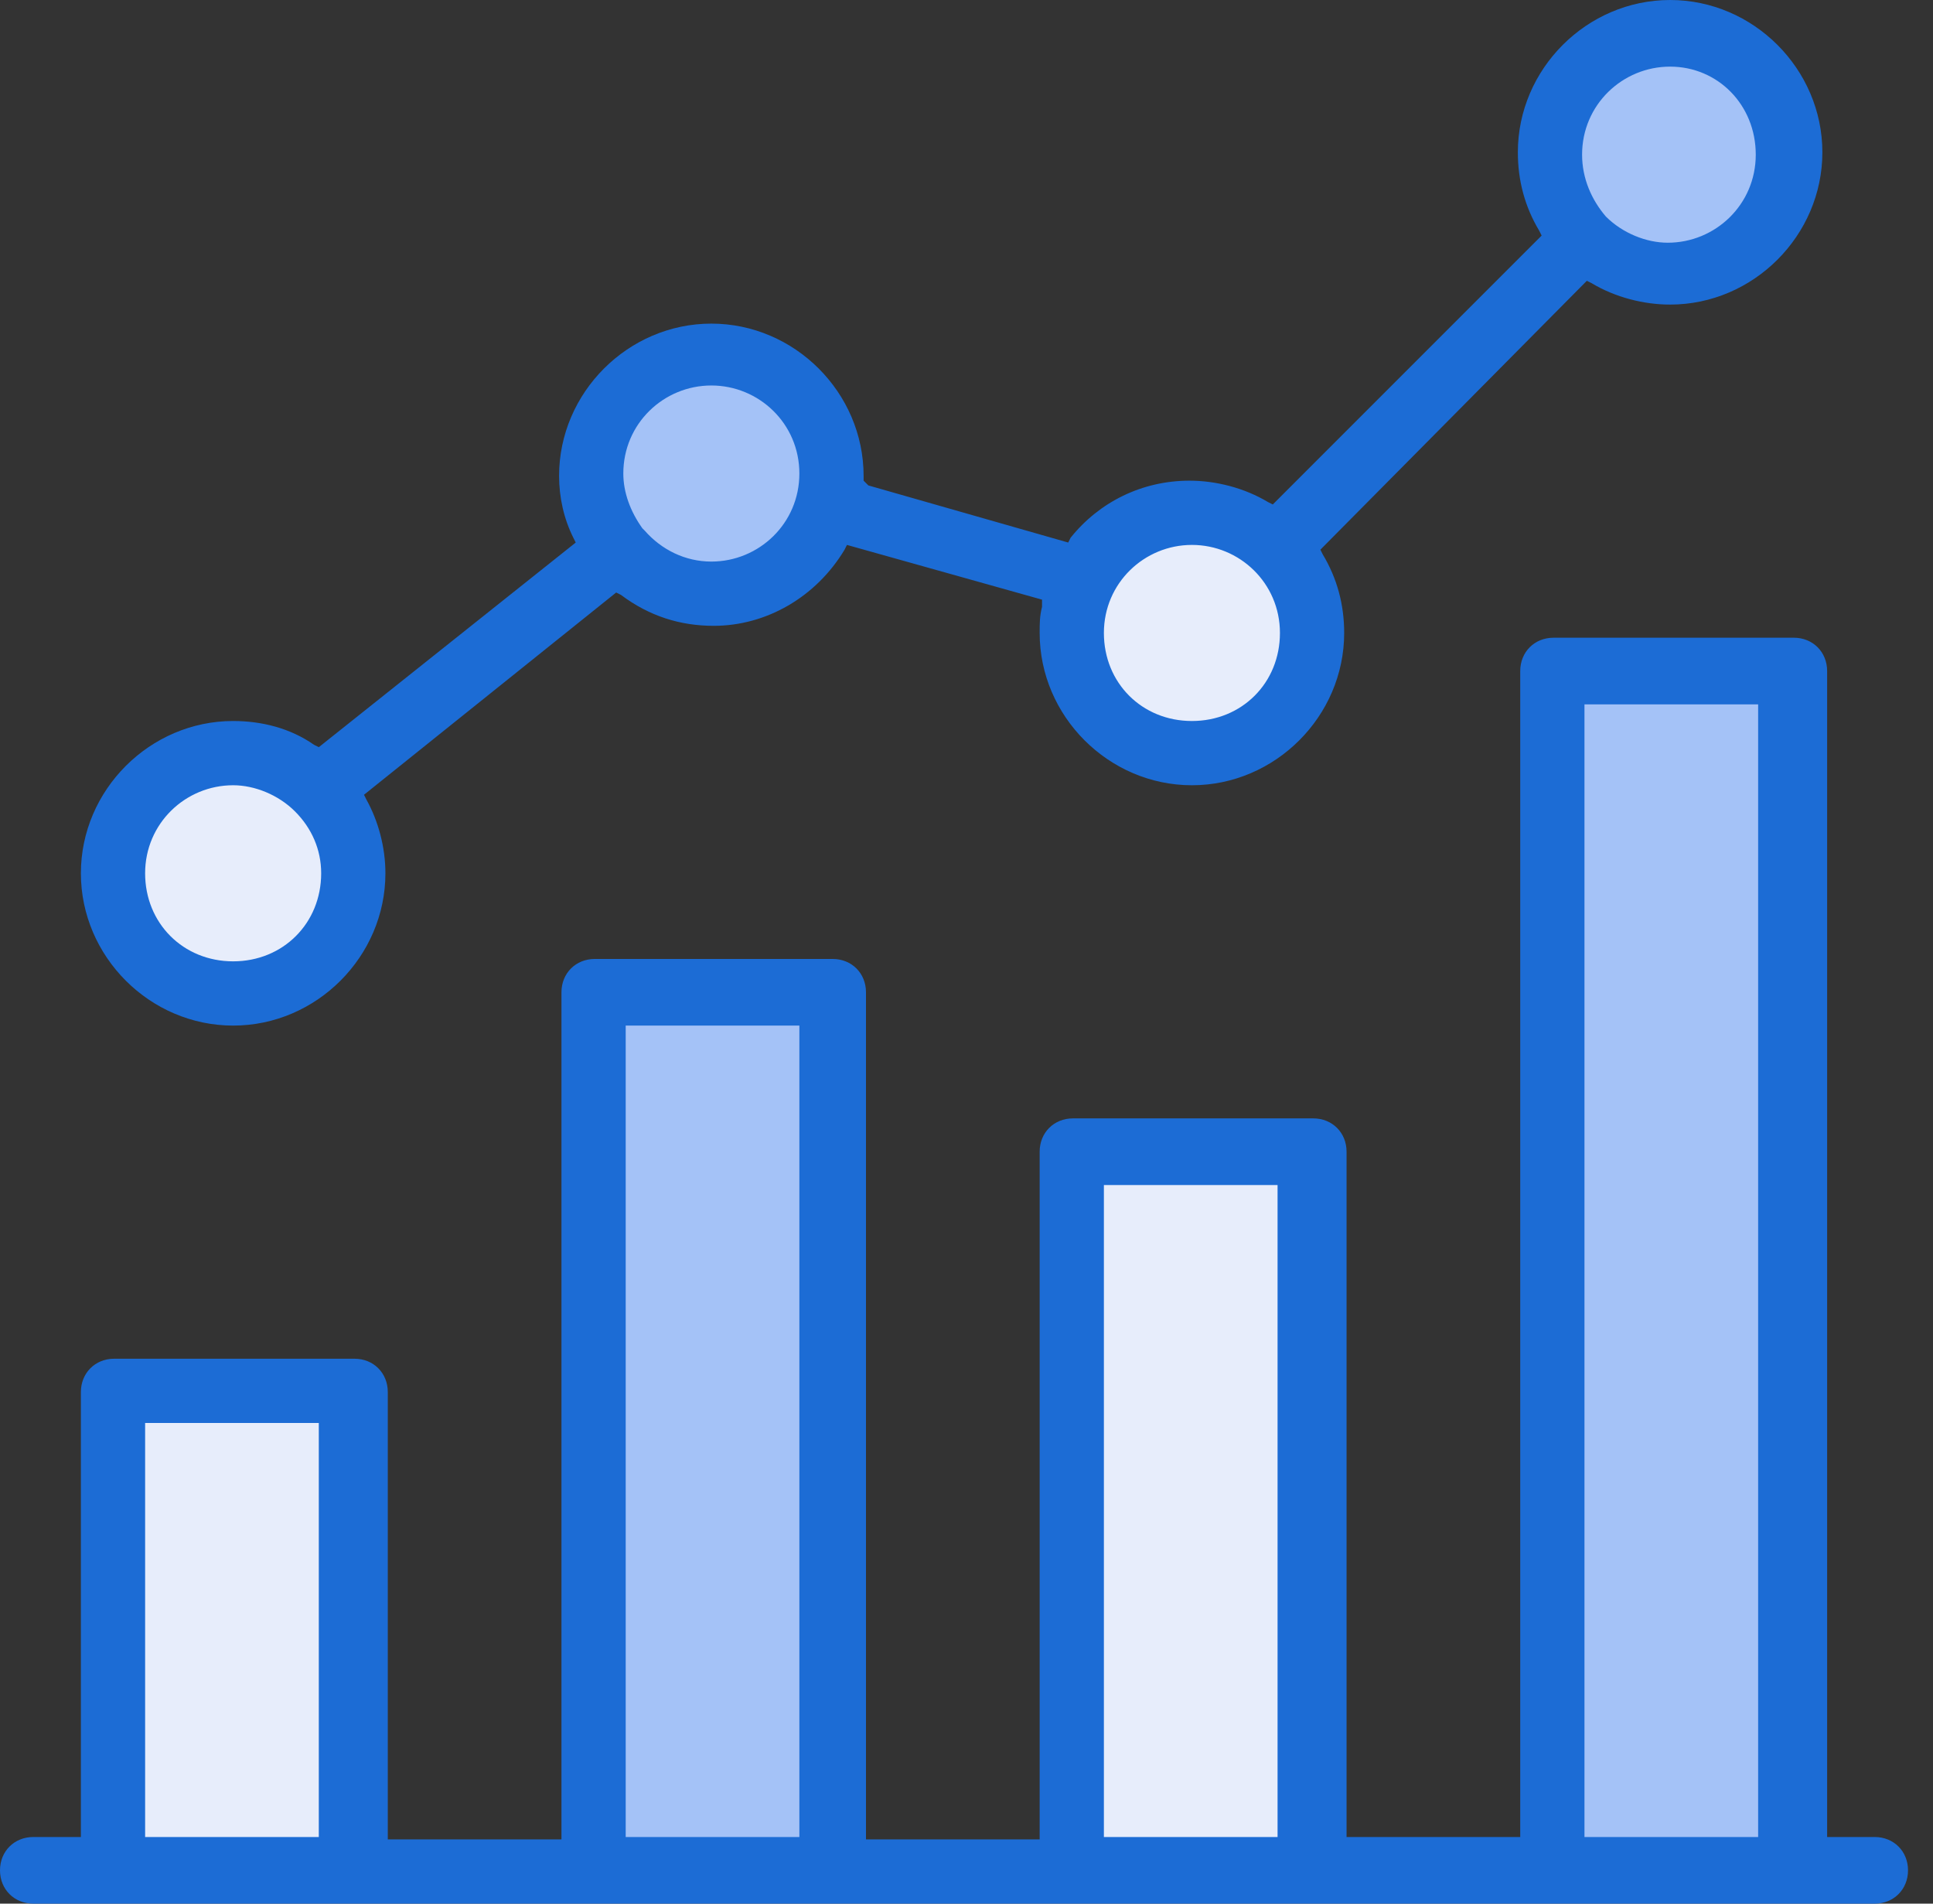
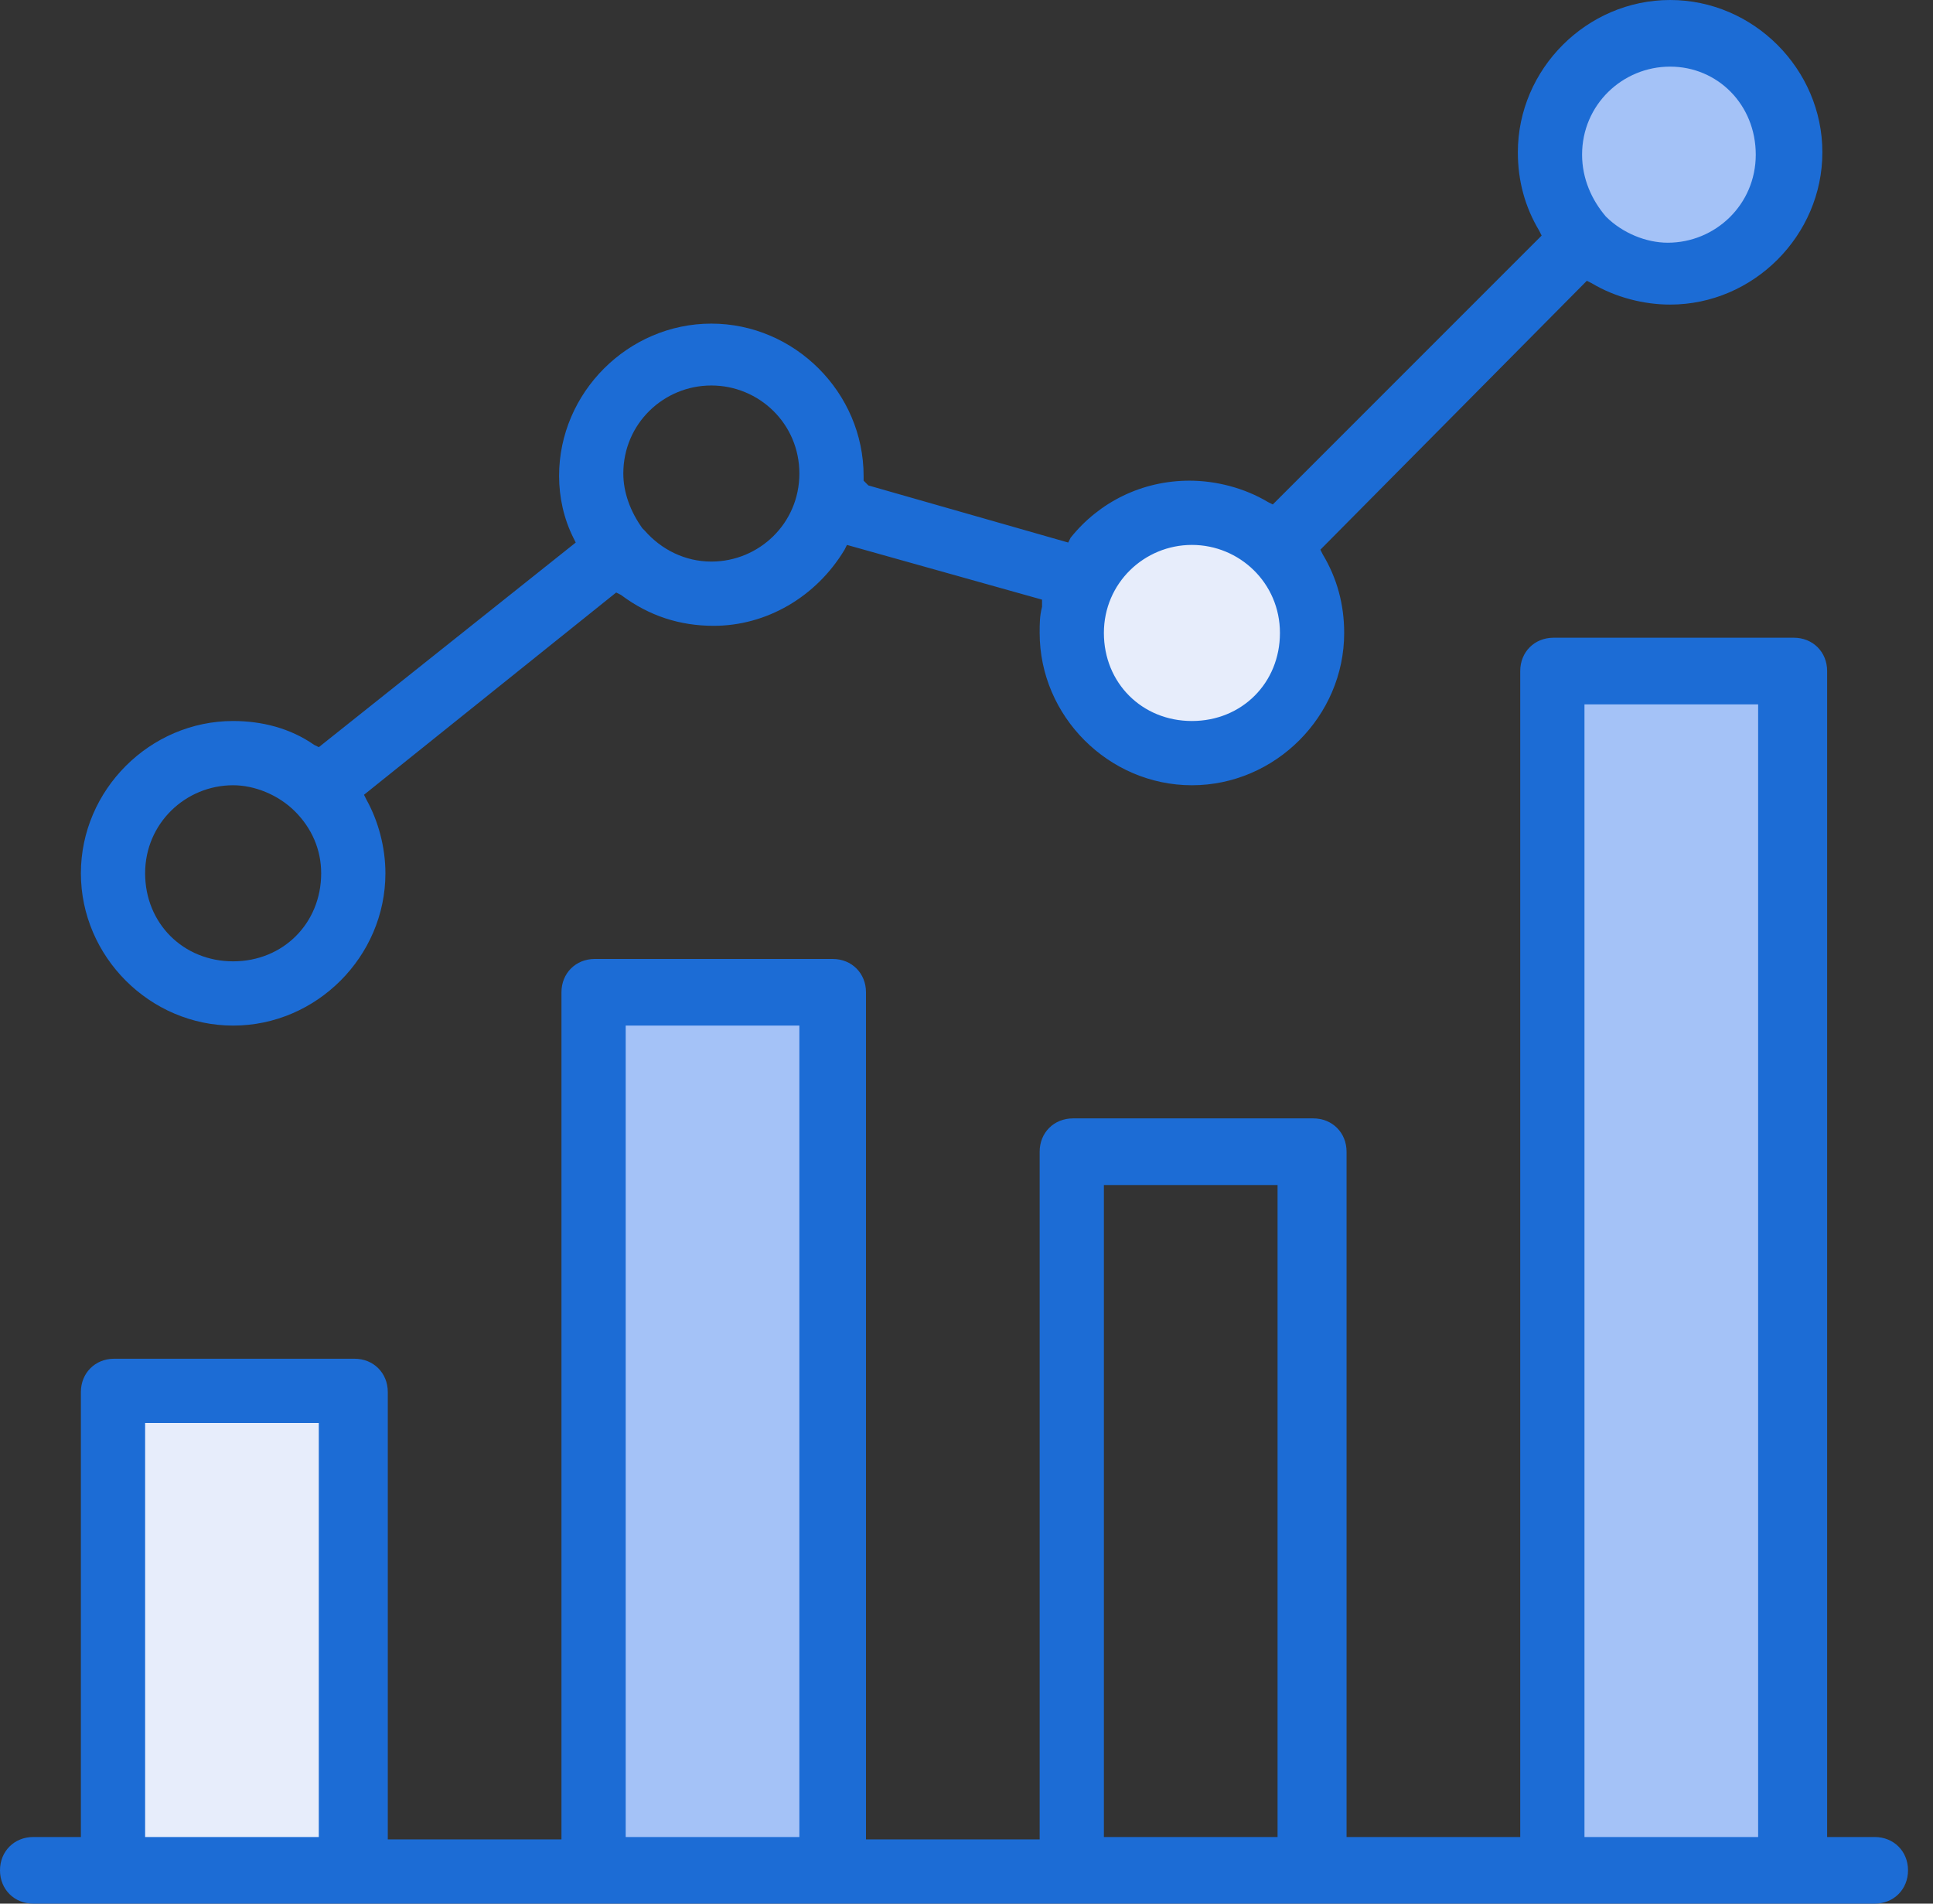
<svg xmlns="http://www.w3.org/2000/svg" width="65" height="64" viewBox="0 0 65 64" fill="none">
  <rect x="0" y="0" width="65" height="64" fill="#333333" stroke="none" />
  <path d="M11.76 47.041H3.84V63.121H11.76V47.041Z" fill="#E7EDFB" />
-   <path d="M27.84 33.6H20.16V62.64H27.84V33.6Z" fill="#A4C2F7" />
-   <path d="M44.08 39.119H36.32V62.639H44.08V39.119Z" fill="#E7EDFB" />
+   <path d="M27.84 33.6H20.16V62.64H27.84Z" fill="#A4C2F7" />
  <path d="M60.72 22.641H52.4V62.641H60.72V22.641Z" fill="#A4C2F7" />
-   <path d="M23.76 19.6C25.925 19.6 27.68 17.845 27.68 15.68C27.68 13.515 25.925 11.76 23.76 11.76C21.595 11.76 19.84 13.515 19.84 15.68C19.84 17.845 21.595 19.6 23.76 19.6Z" fill="#A4C2F7" />
  <path d="M56.16 9.201C58.413 9.201 60.24 7.374 60.24 5.121C60.24 2.868 58.413 1.041 56.16 1.041C53.907 1.041 52.08 2.868 52.08 5.121C52.08 7.374 53.907 9.201 56.16 9.201Z" fill="#A4C2F7" />
  <path d="M40.08 25.279C42.289 25.279 44.08 23.488 44.08 21.279C44.08 19.07 42.289 17.279 40.08 17.279C37.871 17.279 36.08 19.07 36.08 21.279C36.08 23.488 37.871 25.279 40.08 25.279Z" fill="#E7EDFB" />
-   <path d="M7.84 33.279C10.049 33.279 11.84 31.488 11.84 29.279C11.84 27.07 10.049 25.279 7.84 25.279C5.631 25.279 3.84 27.07 3.84 29.279C3.84 31.488 5.631 33.279 7.84 33.279Z" fill="#E7EDFB" />
  <path d="M1.12 64C0.48 64 0 63.52 0 62.88C0 62.24 0.48 61.76 1.12 61.76H2.72V46.8C2.72 46.16 3.2 45.68 3.84 45.68H11.92C12.56 45.68 13.04 46.16 13.04 46.8V61.84H18.88V33.36C18.88 32.72 19.36 32.24 20 32.24H28C28.64 32.24 29.12 32.72 29.12 33.36V61.84H34.96V38.72C34.96 38.08 35.44 37.6 36.08 37.6H44.16C44.8 37.6 45.28 38.08 45.28 38.72V61.76H51.12V22.56C51.12 21.92 51.6 21.44 52.24 21.44H60.32C60.96 21.44 61.44 21.92 61.44 22.56V61.76H63.04C63.68 61.76 64.16 62.24 64.16 62.88C64.16 63.52 63.68 64 63.04 64H1.12ZM53.28 61.76H59.12V23.68H53.28V61.76ZM37.12 61.76H42.96V39.84H37.12V61.76ZM21.04 61.76H26.88V34.48H21.04V61.76ZM4.88 61.76H10.72V47.84H4.88V61.76ZM7.84 34.48C5.04 34.48 2.72 32.16 2.72 29.36C2.72 26.56 5.04 24.24 7.84 24.24C8.8 24.24 9.76 24.48 10.56 25.04L10.72 25.12L19.36 18.24L19.28 18.08C18.96 17.44 18.8 16.72 18.8 16C18.8 13.2 21.12 10.88 23.92 10.88C26.72 10.88 29.04 13.2 29.04 16V16.16L29.2 16.32L35.92 18.24L36 18.08C36.96 16.88 38.4 16.16 40 16.16C40.88 16.16 41.84 16.4 42.64 16.88L42.8 16.96L51.84 7.92L51.76 7.76C51.28 6.96 51.04 6.08 51.04 5.12C51.04 2.32 53.36 0 56.16 0C58.96 0 61.28 2.32 61.28 5.12C61.28 7.92 58.96 10.24 56.16 10.24C55.28 10.24 54.32 10 53.52 9.52L53.36 9.44L44.4 18.48L44.48 18.64C44.96 19.44 45.2 20.32 45.2 21.28C45.2 24.08 42.88 26.4 40.08 26.4C37.28 26.4 34.96 24.08 34.96 21.28C34.96 20.96 34.96 20.72 35.04 20.4V20.16L28.48 18.32L28.4 18.48C27.44 20.08 25.76 21.04 24 21.04C22.88 21.04 21.84 20.72 20.88 20L20.72 19.92L12.24 26.72L12.32 26.88C12.72 27.6 12.96 28.48 12.96 29.36C12.96 32.16 10.64 34.48 7.84 34.48ZM7.84 26.4C6.24 26.4 4.88 27.68 4.88 29.36C4.88 31.04 6.16 32.32 7.84 32.32C9.52 32.32 10.8 31.04 10.8 29.36C10.8 28.56 10.48 27.84 9.92 27.28C9.36 26.72 8.56 26.4 7.84 26.4ZM40.08 18.32C38.48 18.32 37.12 19.6 37.12 21.28C37.12 22.96 38.4 24.24 40.08 24.24C41.76 24.24 43.04 22.96 43.04 21.28C43.04 19.6 41.68 18.32 40.08 18.32ZM23.92 12.96C22.32 12.96 20.96 14.24 20.96 15.92C20.96 16.56 21.2 17.2 21.6 17.76L21.68 17.84C22.24 18.48 23.04 18.88 23.92 18.88C25.52 18.88 26.88 17.6 26.88 15.92C26.88 14.24 25.52 12.96 23.92 12.96ZM56.16 2.24C54.56 2.24 53.2 3.52 53.2 5.2C53.2 6 53.52 6.72 54 7.28C54.56 7.84 55.36 8.16 56.08 8.16C57.68 8.16 59.04 6.88 59.04 5.2C59.04 3.52 57.76 2.24 56.16 2.24Z" fill="#1C6CD5" />
</svg>